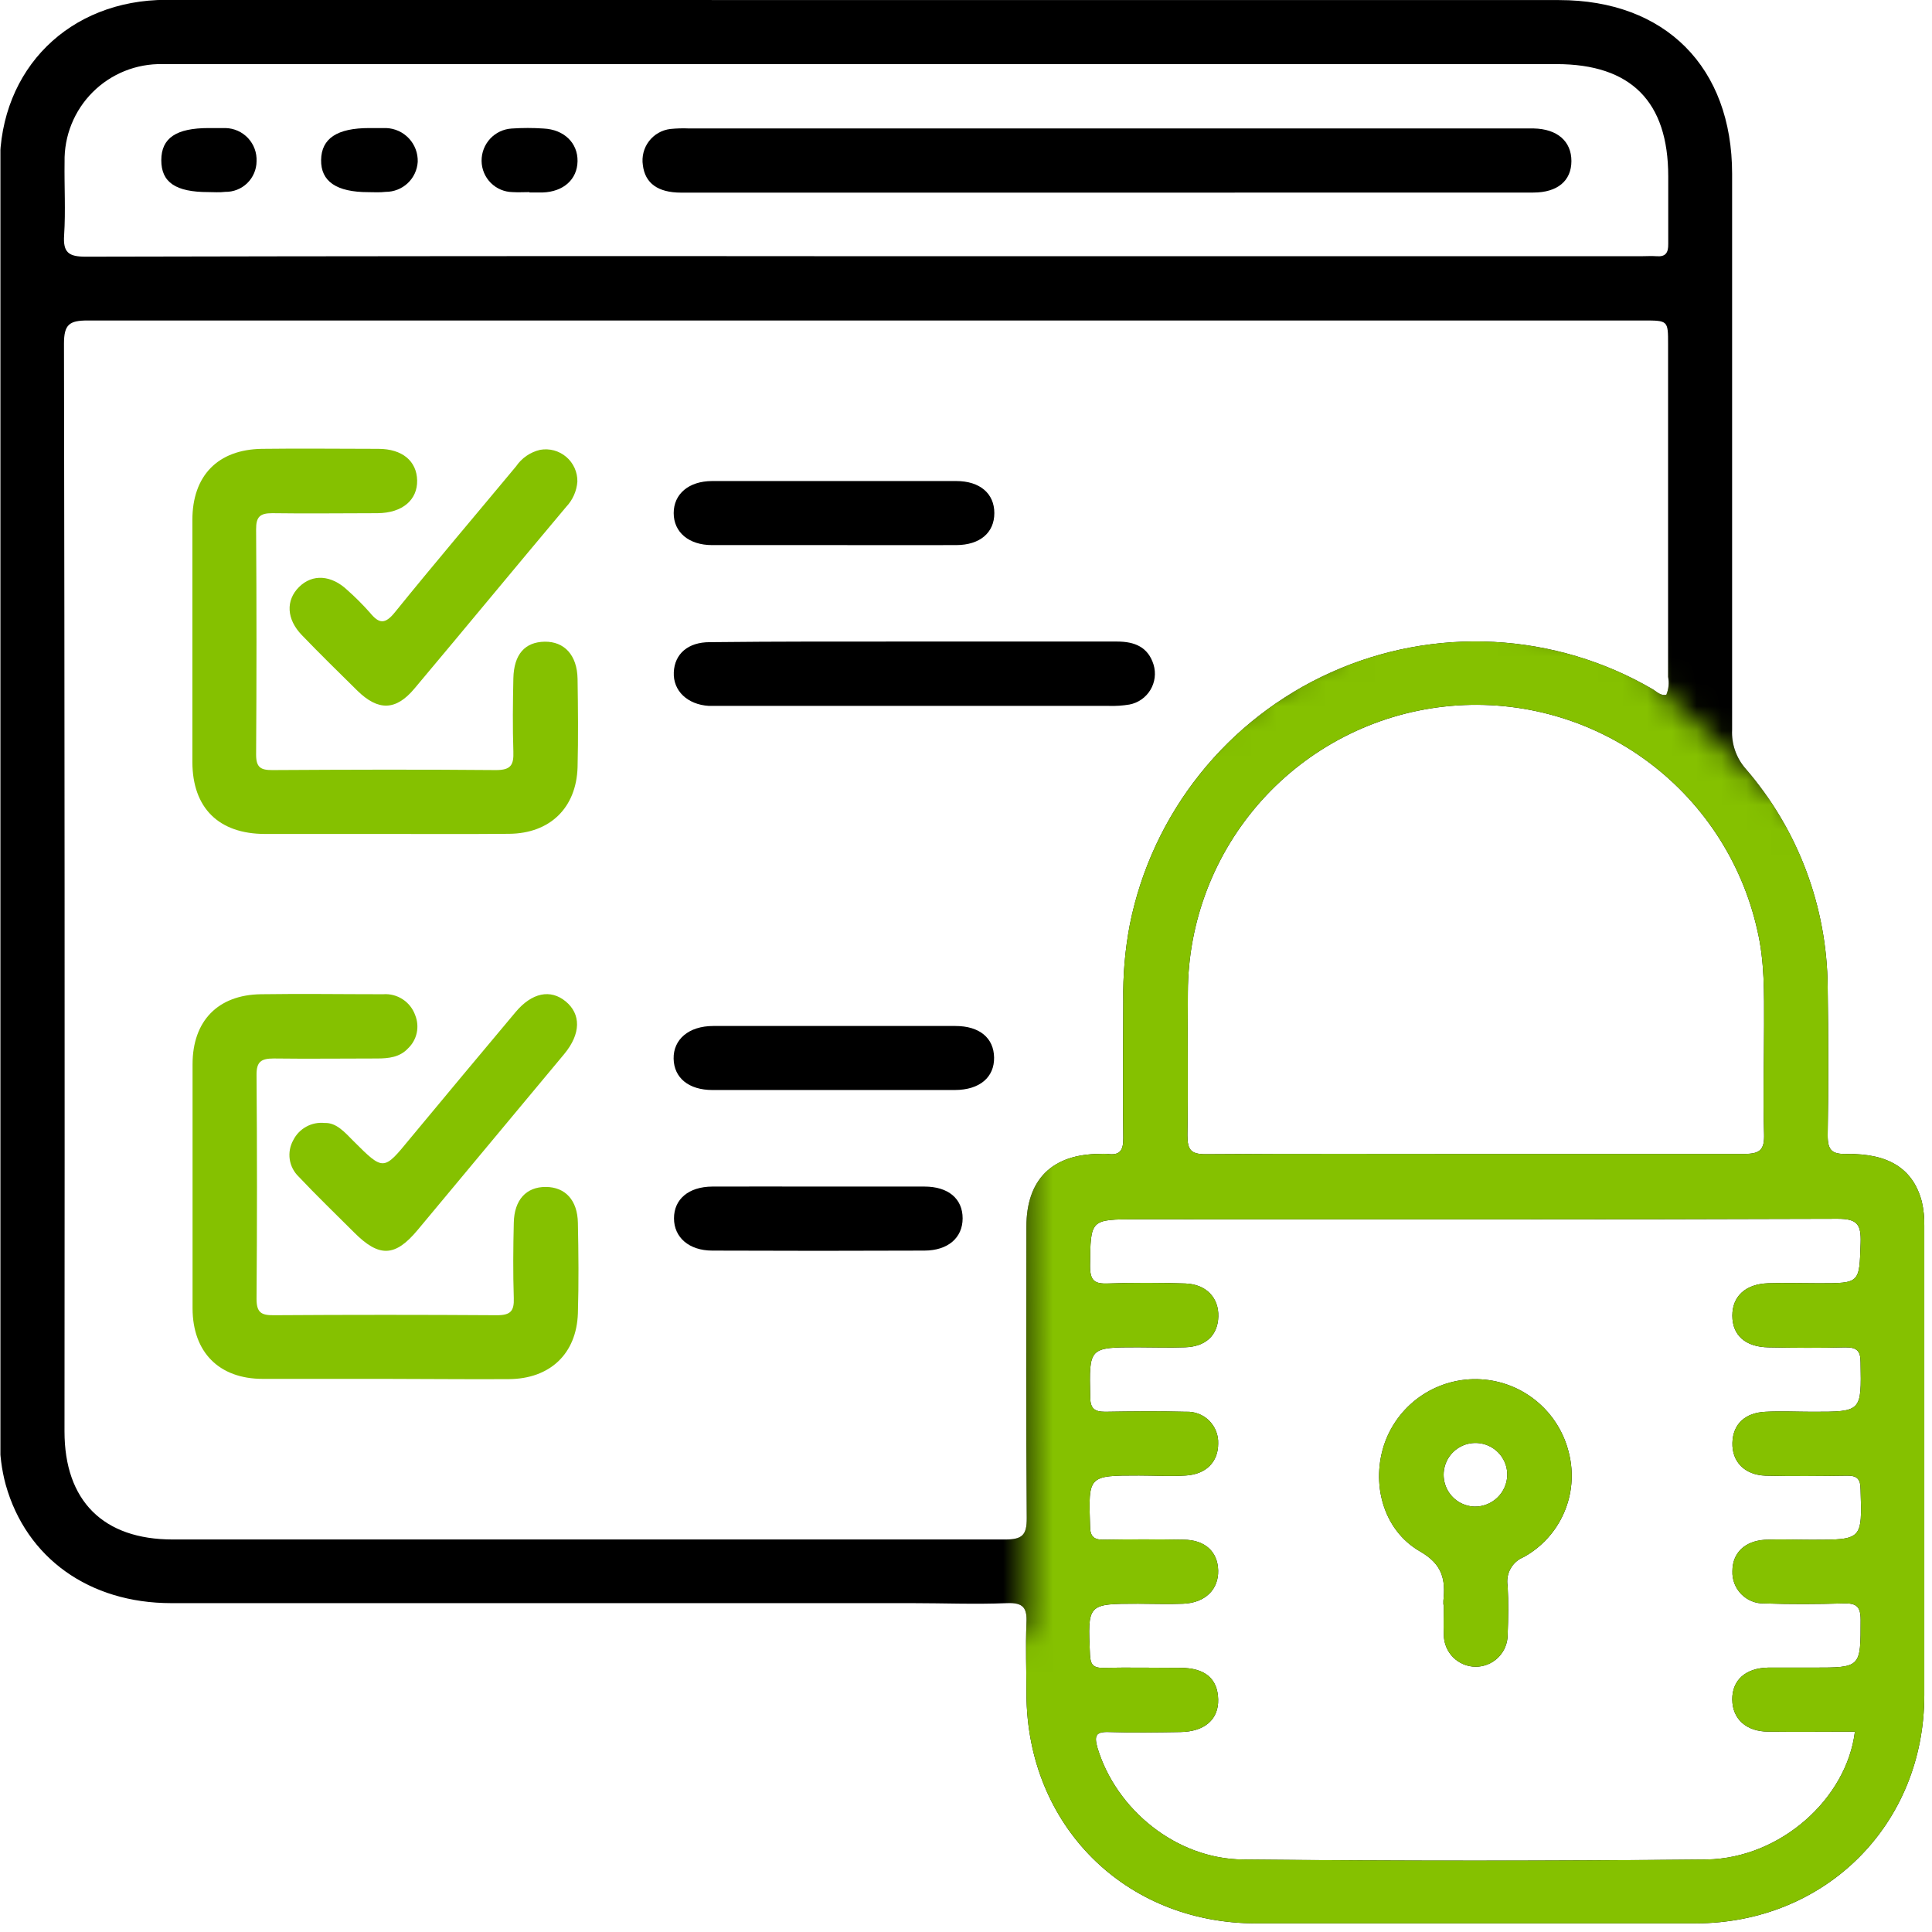
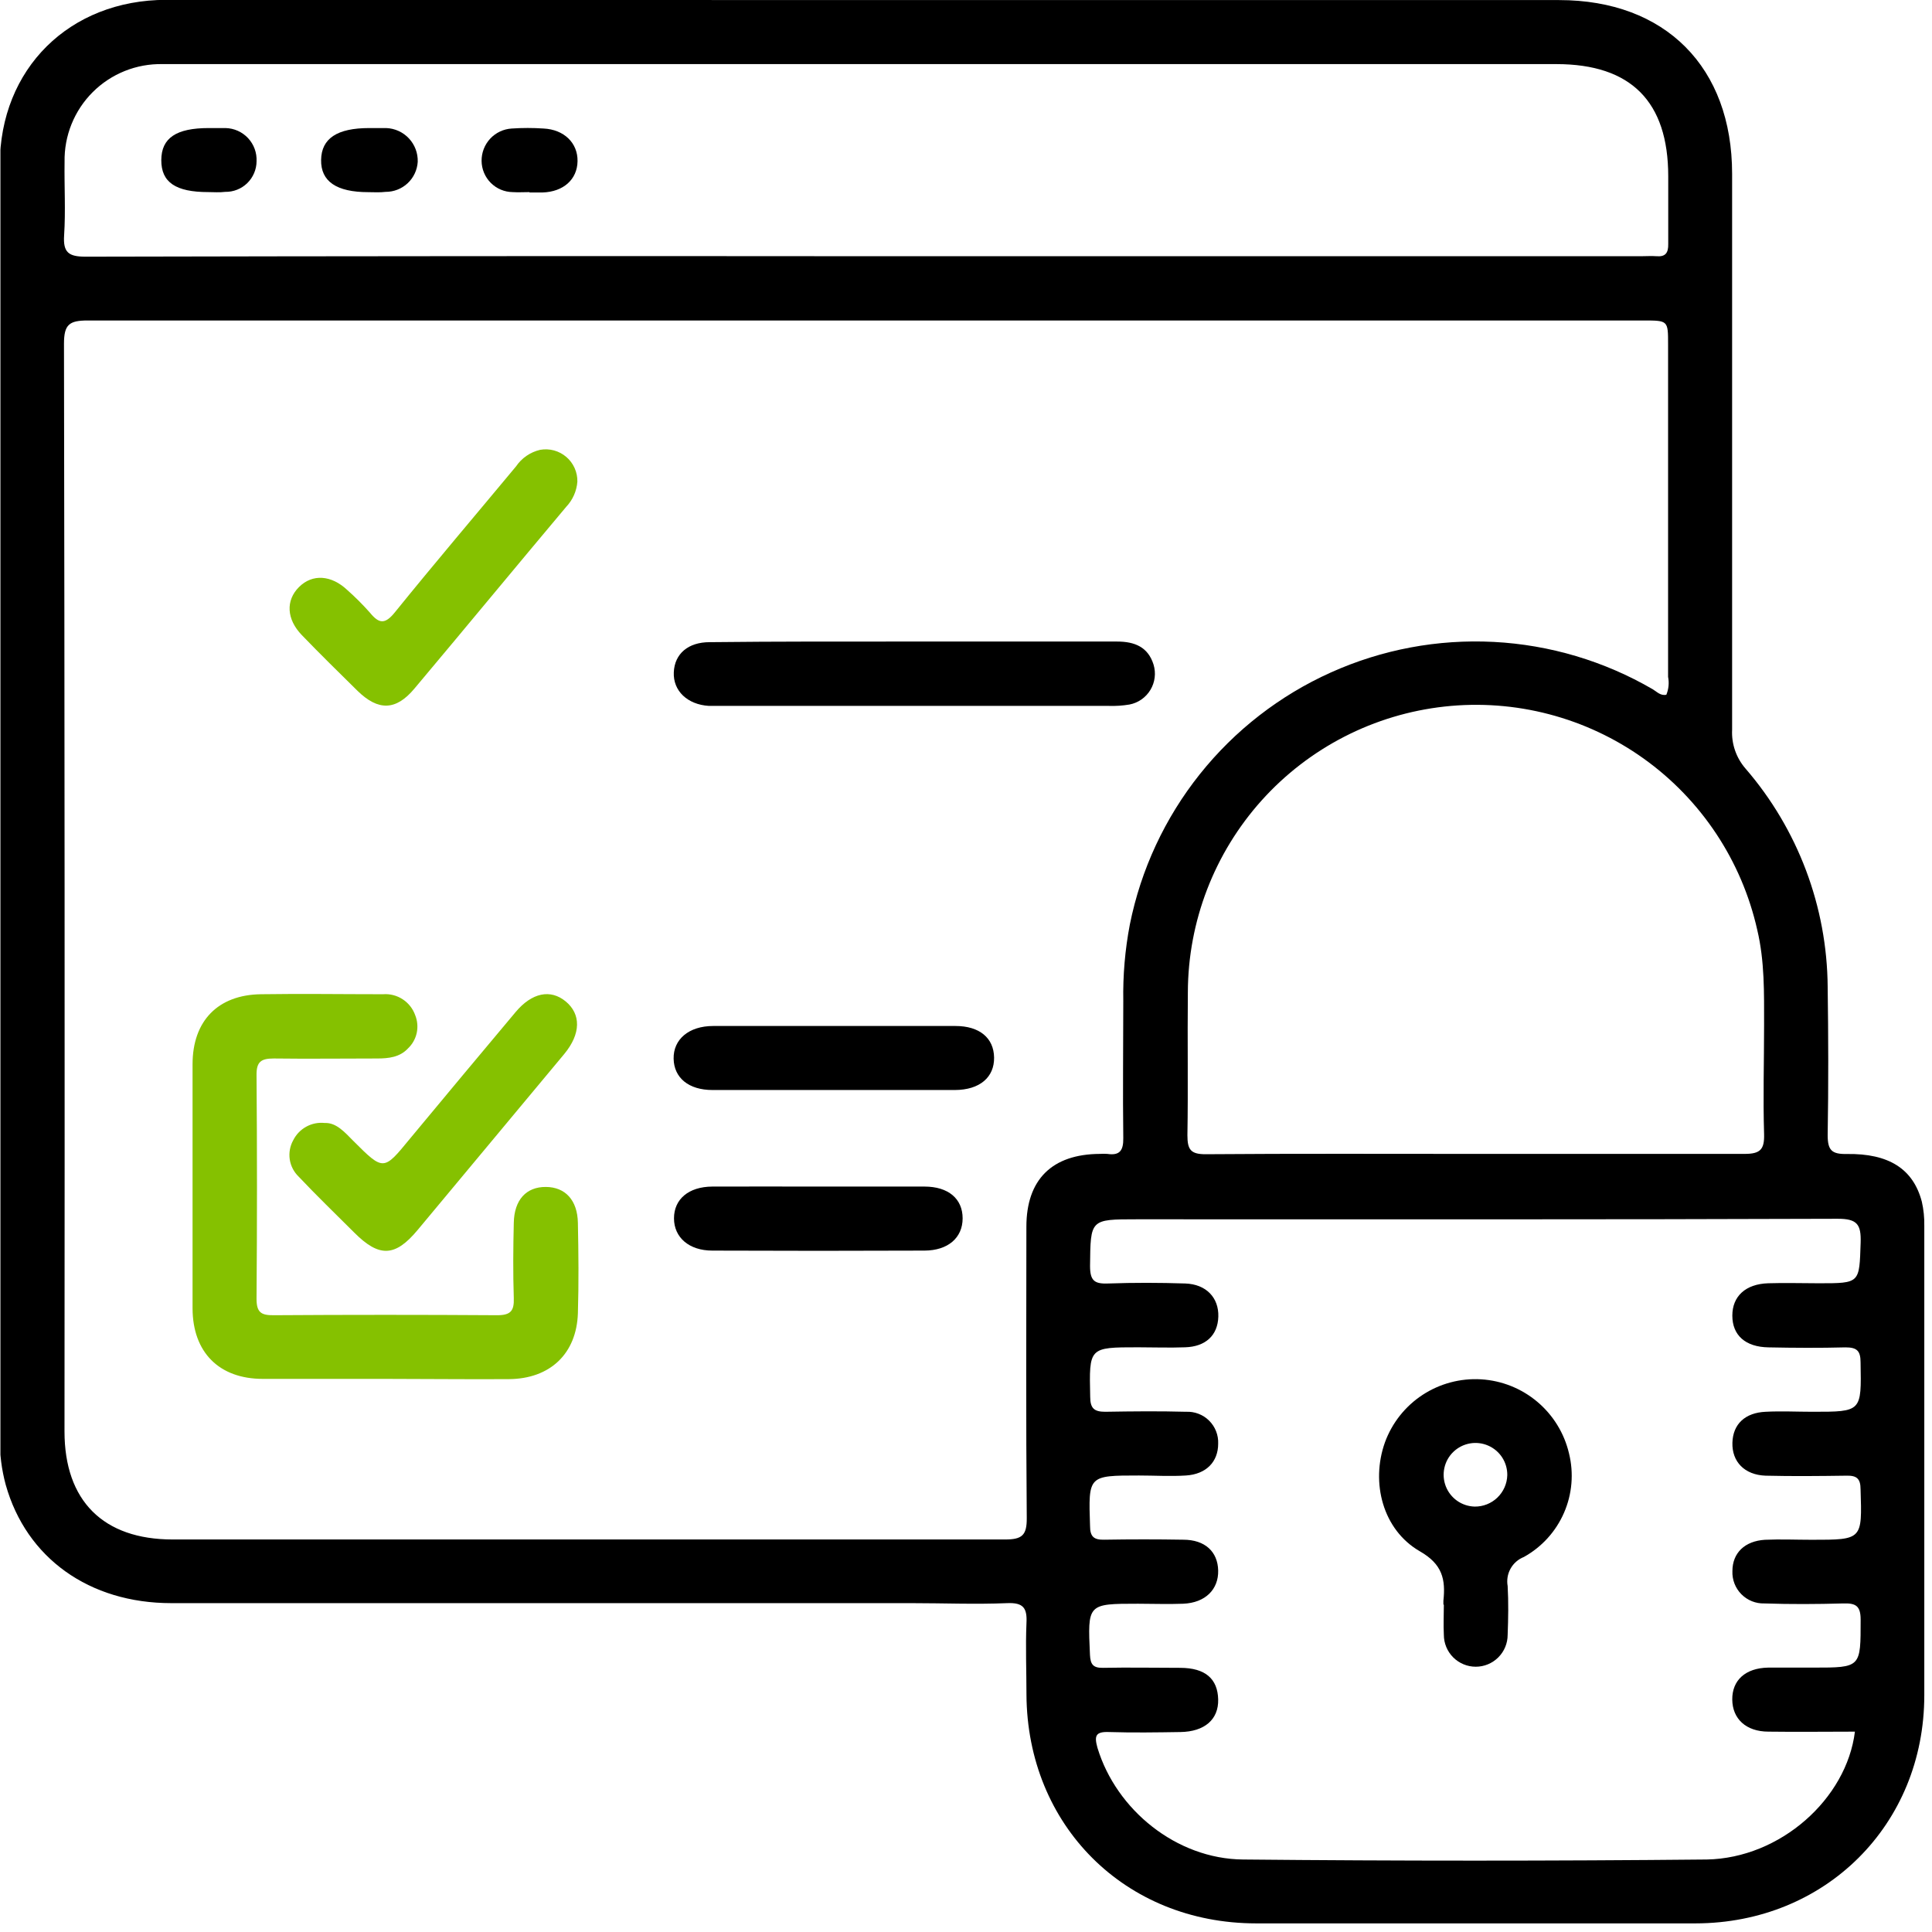
<svg xmlns="http://www.w3.org/2000/svg" width="78" height="78" viewBox="0 0 78 78" fill="none">
  <g clip-path="url(#clip0_2659_3540)">
    <path d="M35.034 0.003H62.943C67.235 0.003 69.93 2.713 69.93 7.018C69.93 14.499 69.93 21.98 69.93 29.462C69.901 30.035 70.095 30.596 70.471 31.029C72.588 33.479 73.763 36.602 73.788 39.839C73.816 41.835 73.822 43.834 73.788 45.83C73.788 46.438 73.952 46.599 74.551 46.59C76.264 46.562 77.242 47.197 77.589 48.513C77.662 48.831 77.695 49.158 77.689 49.485C77.689 55.803 77.689 62.122 77.689 68.441C77.689 73.669 73.694 77.643 68.457 77.652C62.539 77.652 56.623 77.652 50.709 77.652C45.42 77.649 41.471 73.7 41.441 68.414C41.441 67.454 41.401 66.491 41.441 65.534C41.474 64.926 41.322 64.695 40.663 64.723C39.378 64.777 38.087 64.723 36.796 64.723C26.835 64.723 16.875 64.723 6.915 64.723C3.601 64.723 1.061 62.9 0.231 59.944C0.066 59.334 -0.014 58.705 -0.008 58.073C-0.008 40.937 -0.008 23.799 -0.008 6.659C-0.008 2.777 2.802 -0.003 6.711 -0.006C16.161 -0.006 25.602 -0.003 35.034 0.003ZM67.275 28.049C67.369 27.82 67.393 27.569 67.345 27.326C67.345 22.85 67.345 18.375 67.345 13.902C67.345 12.939 67.345 12.939 66.351 12.939C45.418 12.939 24.483 12.939 3.546 12.939C2.799 12.939 2.583 13.094 2.583 13.88C2.609 28.517 2.616 43.154 2.604 57.79C2.604 60.591 4.166 62.153 6.973 62.153C18.174 62.153 29.375 62.153 40.575 62.153C41.264 62.153 41.459 61.986 41.453 61.284C41.419 57.365 41.434 53.446 41.438 49.527C41.438 47.619 42.477 46.596 44.403 46.586C44.504 46.579 44.605 46.579 44.706 46.586C45.211 46.662 45.356 46.444 45.35 45.952C45.326 44.108 45.35 42.26 45.35 40.416C45.332 39.379 45.42 38.343 45.615 37.324C46.061 35.105 47.03 33.025 48.441 31.255C49.852 29.486 51.665 28.078 53.729 27.15C55.793 26.221 58.049 25.798 60.309 25.916C62.569 26.034 64.769 26.689 66.725 27.827C66.892 27.925 67.035 28.098 67.275 28.049ZM74.888 69.911C73.721 69.911 72.561 69.927 71.4 69.911C70.489 69.911 69.942 69.389 69.936 68.614C69.93 67.84 70.462 67.344 71.382 67.326C71.99 67.326 72.597 67.326 73.205 67.326C75.14 67.326 75.119 67.326 75.119 65.388C75.119 64.826 74.915 64.72 74.417 64.735C73.357 64.765 72.29 64.771 71.233 64.735C71.061 64.74 70.89 64.71 70.73 64.646C70.571 64.582 70.426 64.486 70.305 64.364C70.183 64.242 70.089 64.096 70.026 63.935C69.964 63.775 69.935 63.603 69.942 63.432C69.942 62.696 70.44 62.216 71.255 62.165C71.886 62.137 72.518 62.165 73.15 62.165C75.195 62.165 75.18 62.165 75.116 60.129C75.116 59.686 74.952 59.567 74.542 59.577C73.454 59.592 72.366 59.604 71.282 59.577C70.425 59.546 69.921 59.008 69.942 58.249C69.963 57.489 70.459 57.034 71.285 56.997C71.914 56.964 72.549 56.997 73.181 56.997C75.167 56.997 75.152 56.997 75.116 55.004C75.116 54.537 74.97 54.397 74.508 54.397C73.472 54.424 72.436 54.418 71.4 54.397C70.465 54.382 69.942 53.908 69.939 53.121C69.936 52.334 70.474 51.839 71.385 51.809C72.066 51.787 72.749 51.809 73.433 51.809C75.104 51.809 75.064 51.809 75.119 50.174C75.143 49.436 74.985 49.202 74.186 49.205C64.769 49.239 55.33 49.226 45.9 49.226C44.002 49.226 44.029 49.226 44.008 51.113C44.008 51.721 44.199 51.839 44.746 51.818C45.779 51.781 46.818 51.784 47.854 51.818C48.701 51.848 49.209 52.395 49.187 53.154C49.166 53.914 48.671 54.37 47.844 54.394C47.216 54.418 46.581 54.394 45.949 54.394C43.953 54.394 43.971 54.394 44.014 56.39C44.014 56.864 44.181 56.997 44.621 56.997C45.709 56.979 46.796 56.967 47.881 56.997C48.053 56.989 48.225 57.016 48.386 57.078C48.547 57.139 48.693 57.233 48.815 57.355C48.937 57.476 49.033 57.621 49.096 57.782C49.159 57.942 49.188 58.113 49.181 58.285C49.181 59.017 48.698 59.519 47.878 59.57C47.249 59.61 46.614 59.57 45.982 59.57C43.926 59.57 43.941 59.57 44.008 61.606C44.008 62.046 44.169 62.171 44.582 62.162C45.645 62.144 46.708 62.144 47.769 62.162C48.653 62.162 49.163 62.648 49.181 63.404C49.199 64.161 48.671 64.71 47.766 64.747C47.158 64.771 46.55 64.747 45.943 64.747C43.898 64.747 43.91 64.747 44.005 66.81C44.023 67.199 44.135 67.341 44.53 67.335C45.566 67.314 46.605 67.335 47.641 67.335C48.677 67.335 49.16 67.791 49.181 68.608C49.202 69.425 48.625 69.911 47.662 69.927C46.699 69.942 45.739 69.957 44.779 69.927C44.229 69.905 44.172 70.079 44.308 70.565C45.065 73.065 47.492 75.049 50.181 75.073C56.422 75.134 62.665 75.134 68.909 75.073C71.874 75.018 74.551 72.63 74.888 69.911ZM34.943 10.344H66.269C66.473 10.344 66.676 10.329 66.877 10.344C67.245 10.375 67.357 10.204 67.351 9.852C67.351 8.941 67.351 8.029 67.351 7.118C67.351 4.1 65.848 2.591 62.843 2.588H15.129C12.271 2.588 9.415 2.588 6.556 2.588C6.035 2.578 5.517 2.673 5.033 2.868C4.549 3.063 4.11 3.353 3.741 3.722C3.372 4.091 3.082 4.53 2.887 5.014C2.692 5.498 2.597 6.016 2.607 6.538C2.592 7.522 2.653 8.512 2.589 9.494C2.54 10.201 2.777 10.363 3.461 10.363C13.956 10.34 24.45 10.334 34.943 10.344ZM59.589 46.586C63.204 46.586 66.819 46.586 70.434 46.586C71.072 46.586 71.239 46.404 71.221 45.781C71.176 44.317 71.221 42.853 71.221 41.386C71.221 40.097 71.246 38.812 70.945 37.543C70.318 34.751 68.685 32.288 66.357 30.624C64.029 28.961 61.169 28.213 58.325 28.525C55.481 28.837 52.851 30.185 50.938 32.313C49.026 34.441 47.964 37.2 47.957 40.061C47.936 41.981 47.972 43.901 47.939 45.833C47.939 46.416 48.072 46.602 48.683 46.599C52.31 46.571 55.95 46.586 59.589 46.586Z" fill="black" />
-     <path d="M15.565 33.669H10.704C8.833 33.669 7.773 32.621 7.767 30.771C7.767 27.51 7.767 24.251 7.767 20.992C7.767 19.203 8.796 18.149 10.571 18.121C12.138 18.1 13.706 18.121 15.273 18.121C16.248 18.121 16.826 18.619 16.841 19.397C16.856 20.175 16.258 20.71 15.243 20.719C13.827 20.719 12.412 20.74 10.99 20.719C10.495 20.719 10.337 20.867 10.34 21.369C10.36 24.407 10.36 27.439 10.34 30.467C10.34 30.987 10.528 31.093 11.002 31.09C14.009 31.072 17.02 31.063 20.028 31.09C20.635 31.09 20.744 30.874 20.726 30.343C20.693 29.358 20.705 28.371 20.726 27.387C20.748 26.403 21.203 25.92 21.99 25.907C22.777 25.895 23.302 26.442 23.318 27.411C23.336 28.599 23.348 29.79 23.318 30.975C23.269 32.618 22.2 33.648 20.559 33.663C18.919 33.678 17.233 33.669 15.565 33.669Z" fill="#85C100" />
    <path d="M15.536 55.669C13.893 55.669 12.249 55.669 10.609 55.669C8.847 55.669 7.78 54.597 7.774 52.826C7.774 49.539 7.774 46.253 7.774 42.968C7.774 41.215 8.801 40.164 10.533 40.14C12.176 40.115 13.82 40.14 15.463 40.14C15.744 40.118 16.023 40.19 16.258 40.344C16.494 40.498 16.671 40.725 16.764 40.99C16.854 41.215 16.875 41.462 16.825 41.699C16.774 41.937 16.653 42.153 16.478 42.321C16.144 42.685 15.688 42.734 15.223 42.734C13.832 42.734 12.441 42.752 11.052 42.734C10.536 42.734 10.351 42.868 10.357 43.408C10.381 46.416 10.381 49.423 10.357 52.431C10.357 52.978 10.533 53.105 11.049 53.099C14.057 53.079 17.064 53.079 20.072 53.099C20.622 53.099 20.761 52.92 20.743 52.407C20.71 51.395 20.719 50.383 20.743 49.369C20.761 48.439 21.247 47.917 22.034 47.92C22.821 47.923 23.316 48.454 23.331 49.375C23.356 50.59 23.368 51.805 23.331 53.02C23.277 54.658 22.204 55.666 20.549 55.679C18.893 55.691 17.204 55.669 15.536 55.669Z" fill="#85C100" />
    <path d="M36.915 25.901C39.649 25.901 42.383 25.901 45.102 25.901C45.807 25.901 46.35 26.12 46.572 26.831C46.624 27.001 46.639 27.18 46.617 27.357C46.595 27.533 46.536 27.703 46.444 27.855C46.352 28.007 46.229 28.138 46.083 28.24C45.937 28.341 45.772 28.411 45.597 28.444C45.323 28.49 45.045 28.508 44.768 28.499H29.074C28.925 28.499 28.77 28.499 28.621 28.499C27.755 28.447 27.169 27.891 27.203 27.141C27.236 26.39 27.789 25.926 28.649 25.926C31.404 25.895 34.156 25.901 36.915 25.901Z" fill="black" />
    <path d="M13.112 45.338C13.58 45.319 13.917 45.711 14.273 46.07C15.488 47.285 15.488 47.267 16.545 45.979C17.963 44.269 19.387 42.563 20.816 40.86C21.476 40.073 22.226 39.924 22.84 40.431C23.453 40.939 23.465 41.729 22.776 42.558C20.803 44.923 18.832 47.29 16.861 49.658C15.95 50.751 15.309 50.773 14.297 49.758C13.547 49.008 12.778 48.269 12.055 47.501C11.862 47.314 11.736 47.069 11.697 46.804C11.659 46.538 11.708 46.267 11.839 46.033C11.955 45.801 12.139 45.61 12.367 45.486C12.594 45.361 12.854 45.31 13.112 45.338Z" fill="#85C100" />
    <path d="M23.31 19.446C23.281 19.827 23.121 20.186 22.858 20.463C20.816 22.894 18.787 25.354 16.739 27.791C15.983 28.702 15.269 28.702 14.437 27.894C13.683 27.15 12.918 26.402 12.188 25.643C11.566 25.002 11.529 24.239 12.073 23.699C12.617 23.158 13.382 23.216 14.023 23.823C14.345 24.108 14.649 24.413 14.935 24.735C15.302 25.184 15.542 25.218 15.946 24.716C17.55 22.733 19.203 20.791 20.834 18.829C21.063 18.492 21.41 18.253 21.806 18.161C21.993 18.127 22.184 18.136 22.367 18.185C22.549 18.235 22.718 18.324 22.862 18.447C23.006 18.57 23.121 18.724 23.198 18.896C23.276 19.069 23.314 19.256 23.31 19.446Z" fill="#85C100" />
-     <path d="M33.679 22.007C32.035 22.007 30.392 22.007 28.748 22.007C27.807 22.007 27.199 21.487 27.199 20.715C27.199 19.944 27.807 19.424 28.748 19.421C32.035 19.421 35.322 19.421 38.606 19.421C39.563 19.421 40.144 19.926 40.144 20.715C40.144 21.505 39.566 22.004 38.606 22.007C36.963 22.013 35.319 22.007 33.679 22.007Z" fill="black" />
    <path d="M33.627 44.007C32.008 44.007 30.392 44.007 28.766 44.007C27.806 44.007 27.211 43.518 27.196 42.743C27.18 41.969 27.803 41.422 28.794 41.422C32.054 41.422 35.315 41.422 38.575 41.422C39.545 41.422 40.122 41.905 40.134 42.695C40.146 43.485 39.563 44.004 38.548 44.007C36.914 44.01 35.267 44.007 33.627 44.007Z" fill="black" />
    <path d="M33.071 47.905C34.484 47.905 35.899 47.905 37.324 47.905C38.29 47.905 38.864 48.4 38.864 49.187C38.864 49.974 38.272 50.487 37.324 50.49C34.468 50.502 31.613 50.502 28.757 50.49C27.819 50.49 27.211 49.959 27.211 49.187C27.211 48.415 27.8 47.911 28.757 47.905C30.188 47.899 31.631 47.905 33.071 47.905Z" fill="black" />
    <path d="M58.274 64.78C58.274 64.729 58.274 64.68 58.274 64.628C58.365 63.769 58.241 63.155 57.323 62.63C55.825 61.767 55.333 59.856 55.914 58.231C56.201 57.446 56.733 56.774 57.432 56.316C58.132 55.858 58.96 55.637 59.794 55.687C60.628 55.737 61.424 56.054 62.064 56.593C62.703 57.131 63.153 57.861 63.344 58.674C63.543 59.475 63.473 60.32 63.143 61.076C62.813 61.833 62.244 62.46 61.522 62.86C61.294 62.95 61.104 63.116 60.985 63.33C60.866 63.544 60.825 63.792 60.868 64.033C60.905 64.686 60.893 65.345 60.868 66.001C60.868 66.343 60.733 66.671 60.491 66.912C60.25 67.154 59.922 67.29 59.58 67.29C59.239 67.29 58.911 67.154 58.669 66.912C58.428 66.671 58.292 66.343 58.292 66.001C58.271 65.597 58.292 65.193 58.292 64.786L58.274 64.78ZM60.853 59.558C60.857 59.305 60.785 59.056 60.648 58.843C60.51 58.63 60.313 58.463 60.08 58.362C59.847 58.261 59.59 58.231 59.341 58.276C59.091 58.321 58.861 58.438 58.678 58.614C58.495 58.789 58.368 59.015 58.314 59.263C58.259 59.51 58.279 59.768 58.37 60.005C58.462 60.241 58.621 60.445 58.828 60.591C59.036 60.737 59.281 60.818 59.535 60.825C59.877 60.829 60.207 60.699 60.453 60.462C60.7 60.224 60.844 59.9 60.853 59.558Z" fill="black" />
-     <path d="M44.616 7.777H27.498C26.556 7.777 26.042 7.394 25.954 6.668C25.928 6.499 25.937 6.326 25.979 6.16C26.021 5.994 26.096 5.838 26.2 5.702C26.304 5.565 26.434 5.451 26.583 5.366C26.732 5.281 26.896 5.227 27.066 5.207C27.317 5.182 27.57 5.175 27.823 5.186H61.923C62.874 5.207 63.442 5.705 63.442 6.501C63.442 7.297 62.883 7.774 61.902 7.774C56.14 7.776 50.378 7.777 44.616 7.777Z" fill="black" />
    <path d="M14.872 7.758C13.584 7.758 12.949 7.324 12.964 6.455C12.979 5.586 13.614 5.17 14.908 5.17C15.136 5.17 15.367 5.17 15.592 5.17C15.941 5.183 16.271 5.333 16.509 5.588C16.748 5.843 16.875 6.182 16.865 6.531C16.845 6.861 16.7 7.171 16.459 7.397C16.217 7.623 15.898 7.748 15.568 7.746C15.328 7.776 15.097 7.758 14.872 7.758Z" fill="black" />
    <path d="M21.379 7.756C21.151 7.756 20.923 7.771 20.695 7.756C20.363 7.751 20.046 7.617 19.812 7.381C19.578 7.145 19.446 6.828 19.443 6.495C19.44 6.163 19.564 5.843 19.79 5.599C20.016 5.356 20.327 5.209 20.659 5.189C21.087 5.16 21.518 5.16 21.947 5.189C22.773 5.229 23.329 5.772 23.317 6.508C23.305 7.243 22.749 7.744 21.904 7.771C21.728 7.771 21.552 7.771 21.375 7.771L21.379 7.756Z" fill="black" />
    <path d="M8.407 7.755C7.092 7.755 6.509 7.36 6.512 6.464C6.515 5.568 7.119 5.17 8.426 5.17C8.653 5.17 8.881 5.17 9.106 5.17C9.277 5.174 9.446 5.212 9.602 5.282C9.758 5.352 9.898 5.452 10.015 5.577C10.132 5.703 10.222 5.85 10.281 6.01C10.34 6.171 10.366 6.342 10.358 6.513C10.357 6.677 10.323 6.84 10.258 6.991C10.194 7.142 10.1 7.279 9.982 7.394C9.864 7.509 9.725 7.599 9.572 7.659C9.419 7.72 9.255 7.749 9.091 7.746C8.863 7.776 8.635 7.755 8.407 7.755Z" fill="black" />
    <mask id="mask0_2659_3540" style="mask-type:luminance" maskUnits="userSpaceOnUse" x="38" y="24" width="45" height="59">
-       <path d="M43.158 44.532L45.309 31.466L57.299 24.087L65.851 26.01L67.276 28.049L70.472 31.029L80.454 39.171L82.49 52.583L78.16 79.924L47.086 82.215L38.51 75.34L40.548 67.189L41.466 65.506V60.494L41.396 45.623L43.158 44.532Z" fill="white" />
-     </mask>
+       </mask>
    <g mask="url(#mask0_2659_3540)">
      <path d="M35.034 0.003H62.943C67.235 0.003 69.93 2.713 69.93 7.017C69.93 14.499 69.93 21.98 69.93 29.461C69.901 30.034 70.095 30.596 70.471 31.029C72.588 33.478 73.763 36.601 73.788 39.839C73.816 41.835 73.822 43.834 73.788 45.83C73.788 46.437 73.952 46.598 74.551 46.589C76.264 46.562 77.242 47.197 77.589 48.512C77.662 48.831 77.695 49.157 77.689 49.484C77.689 55.803 77.689 62.122 77.689 68.441C77.689 73.669 73.694 77.642 68.457 77.651C62.539 77.651 56.623 77.651 50.709 77.651C45.42 77.648 41.471 73.699 41.441 68.413C41.441 67.453 41.401 66.49 41.441 65.533C41.474 64.926 41.322 64.695 40.663 64.722C39.378 64.777 38.087 64.722 36.796 64.722C26.835 64.722 16.875 64.722 6.915 64.722C3.601 64.722 1.061 62.899 0.231 59.944C0.066 59.334 -0.014 58.704 -0.008 58.072C-0.008 40.936 -0.008 23.799 -0.008 6.659C-0.008 2.776 2.802 -0.003 6.711 -0.006C16.161 -0.006 25.602 -0.003 35.034 0.003ZM67.275 28.049C67.369 27.82 67.393 27.568 67.345 27.326C67.345 22.85 67.345 18.375 67.345 13.901C67.345 12.938 67.345 12.938 66.351 12.938C45.418 12.938 24.483 12.938 3.546 12.938C2.799 12.938 2.583 13.093 2.583 13.88C2.609 28.517 2.616 43.153 2.604 57.79C2.604 60.591 4.166 62.152 6.973 62.152C18.174 62.152 29.375 62.152 40.575 62.152C41.264 62.152 41.459 61.985 41.453 61.283C41.419 57.364 41.434 53.446 41.438 49.527C41.438 47.619 42.477 46.595 44.403 46.586C44.504 46.578 44.605 46.578 44.706 46.586C45.211 46.662 45.356 46.443 45.35 45.951C45.326 44.107 45.35 42.26 45.35 40.416C45.332 39.379 45.42 38.342 45.615 37.323C46.061 35.105 47.03 33.024 48.441 31.255C49.852 29.485 51.665 28.078 53.729 27.149C55.793 26.221 58.049 25.798 60.309 25.916C62.569 26.034 64.769 26.689 66.725 27.827C66.892 27.924 67.035 28.097 67.275 28.049ZM74.888 69.911C73.721 69.911 72.561 69.926 71.4 69.911C70.489 69.911 69.942 69.388 69.936 68.614C69.93 67.839 70.462 67.344 71.382 67.326C71.99 67.326 72.597 67.326 73.205 67.326C75.14 67.326 75.119 67.326 75.119 65.388C75.119 64.826 74.915 64.719 74.417 64.734C73.357 64.765 72.29 64.771 71.233 64.734C71.061 64.74 70.89 64.709 70.73 64.645C70.571 64.582 70.426 64.486 70.305 64.363C70.183 64.241 70.089 64.095 70.026 63.935C69.964 63.775 69.935 63.603 69.942 63.431C69.942 62.696 70.44 62.216 71.255 62.164C71.886 62.137 72.518 62.164 73.15 62.164C75.195 62.164 75.18 62.164 75.116 60.129C75.116 59.685 74.952 59.567 74.542 59.576C73.454 59.591 72.366 59.603 71.282 59.576C70.425 59.546 69.921 59.008 69.942 58.248C69.963 57.489 70.459 57.033 71.285 56.997C71.914 56.963 72.549 56.997 73.181 56.997C75.167 56.997 75.152 56.997 75.116 55.004C75.116 54.536 74.97 54.396 74.508 54.396C73.472 54.424 72.436 54.418 71.4 54.396C70.465 54.381 69.942 53.907 69.939 53.12C69.936 52.334 70.474 51.839 71.385 51.808C72.066 51.787 72.749 51.808 73.433 51.808C75.104 51.808 75.064 51.808 75.119 50.174C75.143 49.435 74.985 49.202 74.186 49.205C64.769 49.238 55.33 49.226 45.9 49.226C44.002 49.226 44.029 49.226 44.008 51.112C44.008 51.72 44.199 51.838 44.746 51.817C45.779 51.781 46.818 51.784 47.854 51.817C48.701 51.848 49.209 52.394 49.187 53.154C49.166 53.913 48.671 54.369 47.844 54.393C47.216 54.418 46.581 54.393 45.949 54.393C43.953 54.393 43.971 54.393 44.014 56.389C44.014 56.863 44.181 56.997 44.621 56.997C45.709 56.979 46.796 56.966 47.881 56.997C48.053 56.988 48.225 57.016 48.386 57.077C48.547 57.139 48.693 57.233 48.815 57.354C48.937 57.475 49.033 57.621 49.096 57.781C49.159 57.941 49.188 58.113 49.181 58.285C49.181 59.017 48.698 59.518 47.878 59.57C47.249 59.609 46.614 59.57 45.982 59.57C43.926 59.57 43.941 59.57 44.008 61.605C44.008 62.046 44.169 62.17 44.582 62.161C45.645 62.143 46.708 62.143 47.769 62.161C48.653 62.161 49.163 62.647 49.181 63.404C49.199 64.16 48.671 64.71 47.766 64.746C47.158 64.771 46.55 64.746 45.943 64.746C43.898 64.746 43.91 64.746 44.005 66.809C44.023 67.198 44.135 67.341 44.53 67.335C45.566 67.314 46.605 67.335 47.641 67.335C48.677 67.335 49.16 67.79 49.181 68.608C49.202 69.425 48.625 69.911 47.662 69.926C46.699 69.941 45.739 69.957 44.779 69.926C44.229 69.905 44.172 70.078 44.308 70.564C45.065 73.064 47.492 75.048 50.181 75.072C56.422 75.133 62.665 75.133 68.909 75.072C71.874 75.018 74.551 72.63 74.888 69.911ZM34.943 10.344H66.269C66.473 10.344 66.676 10.329 66.877 10.344C67.245 10.374 67.357 10.204 67.351 9.852C67.351 8.94 67.351 8.029 67.351 7.118C67.351 4.1 65.848 2.59 62.843 2.588H15.129C12.271 2.588 9.415 2.588 6.556 2.588C6.035 2.578 5.517 2.673 5.033 2.868C4.549 3.062 4.11 3.353 3.741 3.722C3.372 4.091 3.082 4.53 2.887 5.014C2.692 5.498 2.597 6.016 2.607 6.537C2.592 7.522 2.653 8.512 2.589 9.493C2.54 10.201 2.777 10.362 3.461 10.362C13.956 10.34 24.45 10.334 34.943 10.344ZM59.589 46.586C63.204 46.586 66.819 46.586 70.434 46.586C71.072 46.586 71.239 46.404 71.221 45.781C71.176 44.317 71.221 42.852 71.221 41.385C71.221 40.097 71.246 38.812 70.945 37.542C70.318 34.75 68.685 32.287 66.357 30.624C64.029 28.96 61.169 28.213 58.325 28.524C55.481 28.836 52.851 30.185 50.938 32.313C49.026 34.441 47.964 37.199 47.957 40.06C47.936 41.98 47.972 43.9 47.939 45.833C47.939 46.416 48.072 46.601 48.683 46.598C52.31 46.571 55.95 46.586 59.589 46.586Z" fill="#85C100" />
      <path d="M36.914 25.901C39.648 25.901 42.382 25.901 45.101 25.901C45.806 25.901 46.349 26.12 46.571 26.831C46.623 27.001 46.638 27.18 46.616 27.356C46.594 27.532 46.535 27.702 46.443 27.855C46.351 28.007 46.228 28.138 46.082 28.239C45.936 28.341 45.771 28.41 45.596 28.444C45.322 28.489 45.044 28.508 44.767 28.498H29.073C28.924 28.498 28.769 28.498 28.62 28.498C27.754 28.447 27.168 27.891 27.202 27.14C27.235 26.39 27.788 25.925 28.648 25.925C31.403 25.895 34.155 25.901 36.914 25.901Z" fill="#85C100" />
      <path d="M33.628 44.007C32.009 44.007 30.392 44.007 28.767 44.007C27.807 44.007 27.212 43.518 27.197 42.743C27.181 41.969 27.804 41.422 28.794 41.422C32.055 41.422 35.316 41.422 38.577 41.422C39.546 41.422 40.123 41.905 40.135 42.695C40.147 43.485 39.564 44.004 38.549 44.007C36.915 44.01 35.268 44.007 33.628 44.007Z" fill="#85C100" />
      <path d="M33.072 47.904C34.485 47.904 35.9 47.904 37.325 47.904C38.291 47.904 38.865 48.399 38.865 49.186C38.865 49.973 38.273 50.486 37.325 50.489C34.469 50.502 31.614 50.502 28.758 50.489C27.82 50.489 27.212 49.958 27.212 49.186C27.212 48.414 27.801 47.91 28.758 47.904C30.189 47.898 31.632 47.904 33.072 47.904Z" fill="#85C100" />
      <path d="M58.273 64.78C58.273 64.729 58.273 64.68 58.273 64.628C58.364 63.769 58.24 63.155 57.322 62.63C55.825 61.767 55.332 59.856 55.913 58.231C56.2 57.446 56.732 56.774 57.431 56.316C58.13 55.858 58.959 55.637 59.793 55.687C60.627 55.737 61.423 56.054 62.063 56.593C62.703 57.131 63.151 57.861 63.343 58.674C63.542 59.475 63.472 60.32 63.142 61.076C62.812 61.833 62.243 62.46 61.521 62.86C61.293 62.95 61.103 63.116 60.984 63.33C60.865 63.544 60.824 63.792 60.867 64.033C60.904 64.686 60.892 65.345 60.867 66.001C60.867 66.343 60.732 66.671 60.49 66.912C60.249 67.154 59.921 67.29 59.579 67.29C59.238 67.29 58.91 67.154 58.669 66.912C58.427 66.671 58.291 66.343 58.291 66.001C58.27 65.597 58.291 65.193 58.291 64.786L58.273 64.78ZM60.852 59.558C60.856 59.305 60.784 59.056 60.647 58.843C60.509 58.63 60.312 58.463 60.079 58.362C59.847 58.261 59.589 58.231 59.34 58.276C59.09 58.321 58.86 58.438 58.677 58.614C58.494 58.789 58.367 59.015 58.313 59.263C58.258 59.51 58.278 59.768 58.369 60.005C58.461 60.241 58.62 60.445 58.827 60.591C59.035 60.737 59.28 60.818 59.534 60.825C59.876 60.829 60.206 60.699 60.452 60.462C60.699 60.224 60.843 59.9 60.852 59.558Z" fill="#85C100" />
    </g>
  </g>
  <defs>
    <clipPath id="clip0_2659_3540">
      <rect width="77.685" height="77.67" fill="white" transform="translate(0.017)" />
    </clipPath>
  </defs>
</svg>